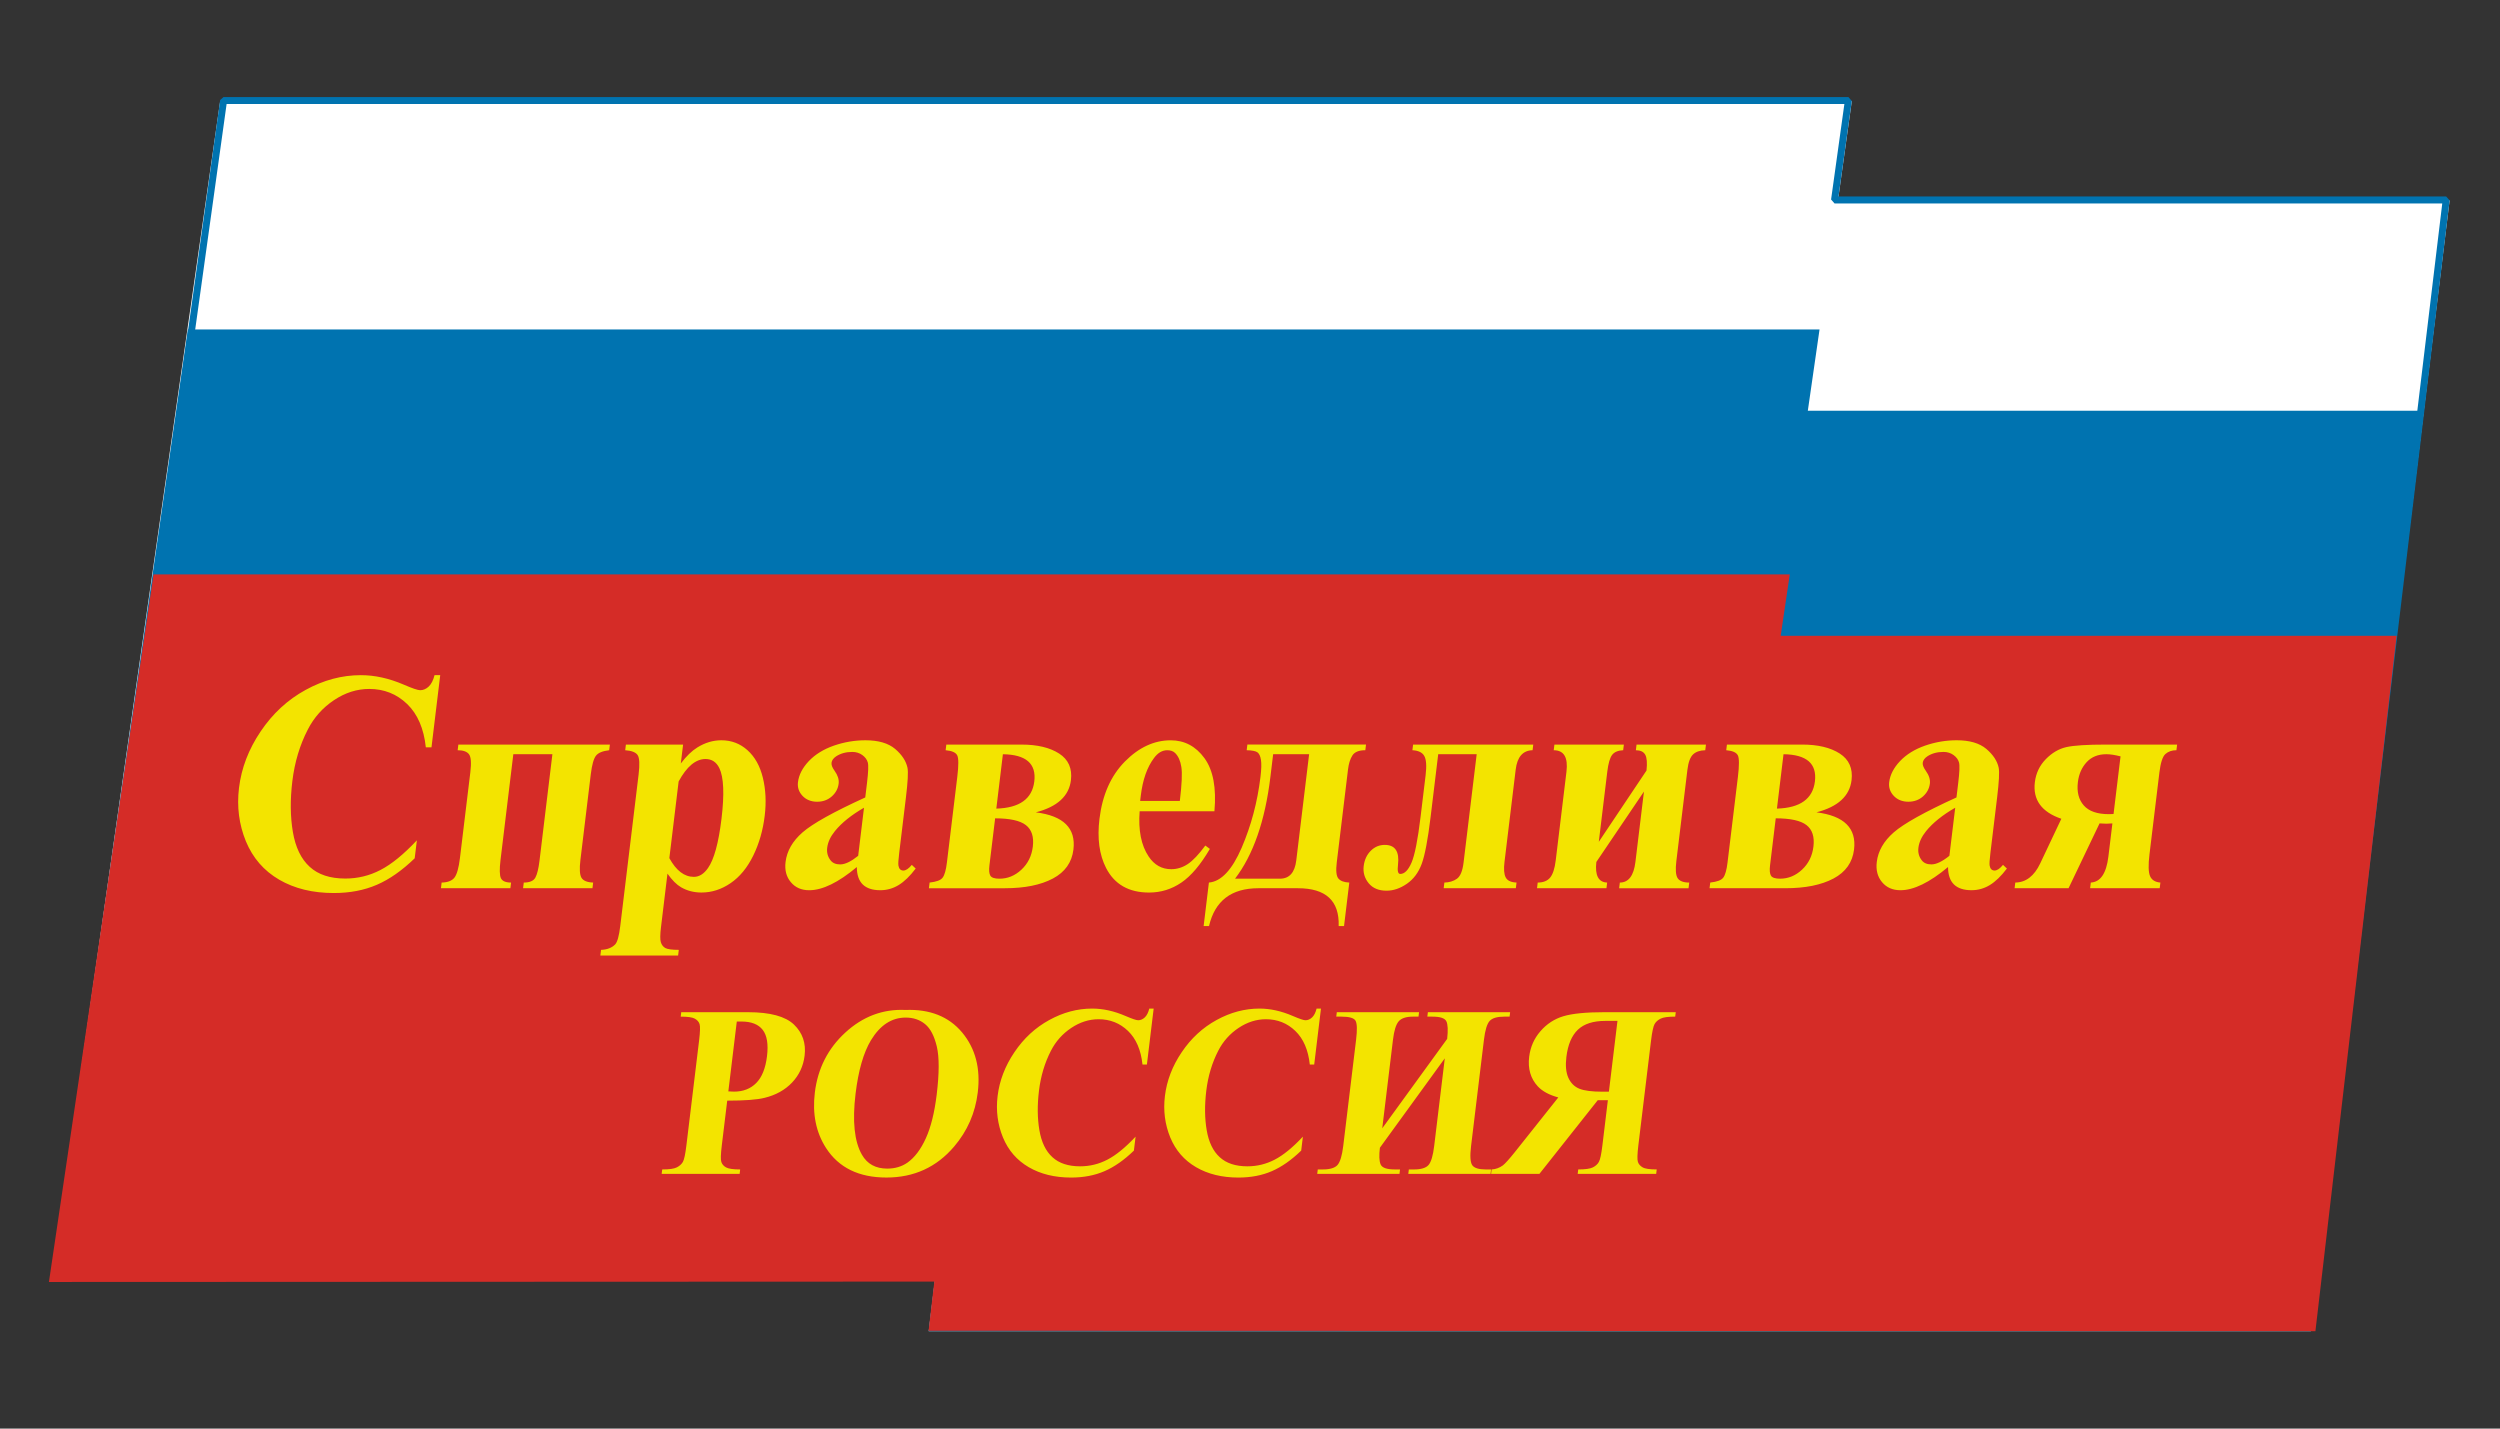
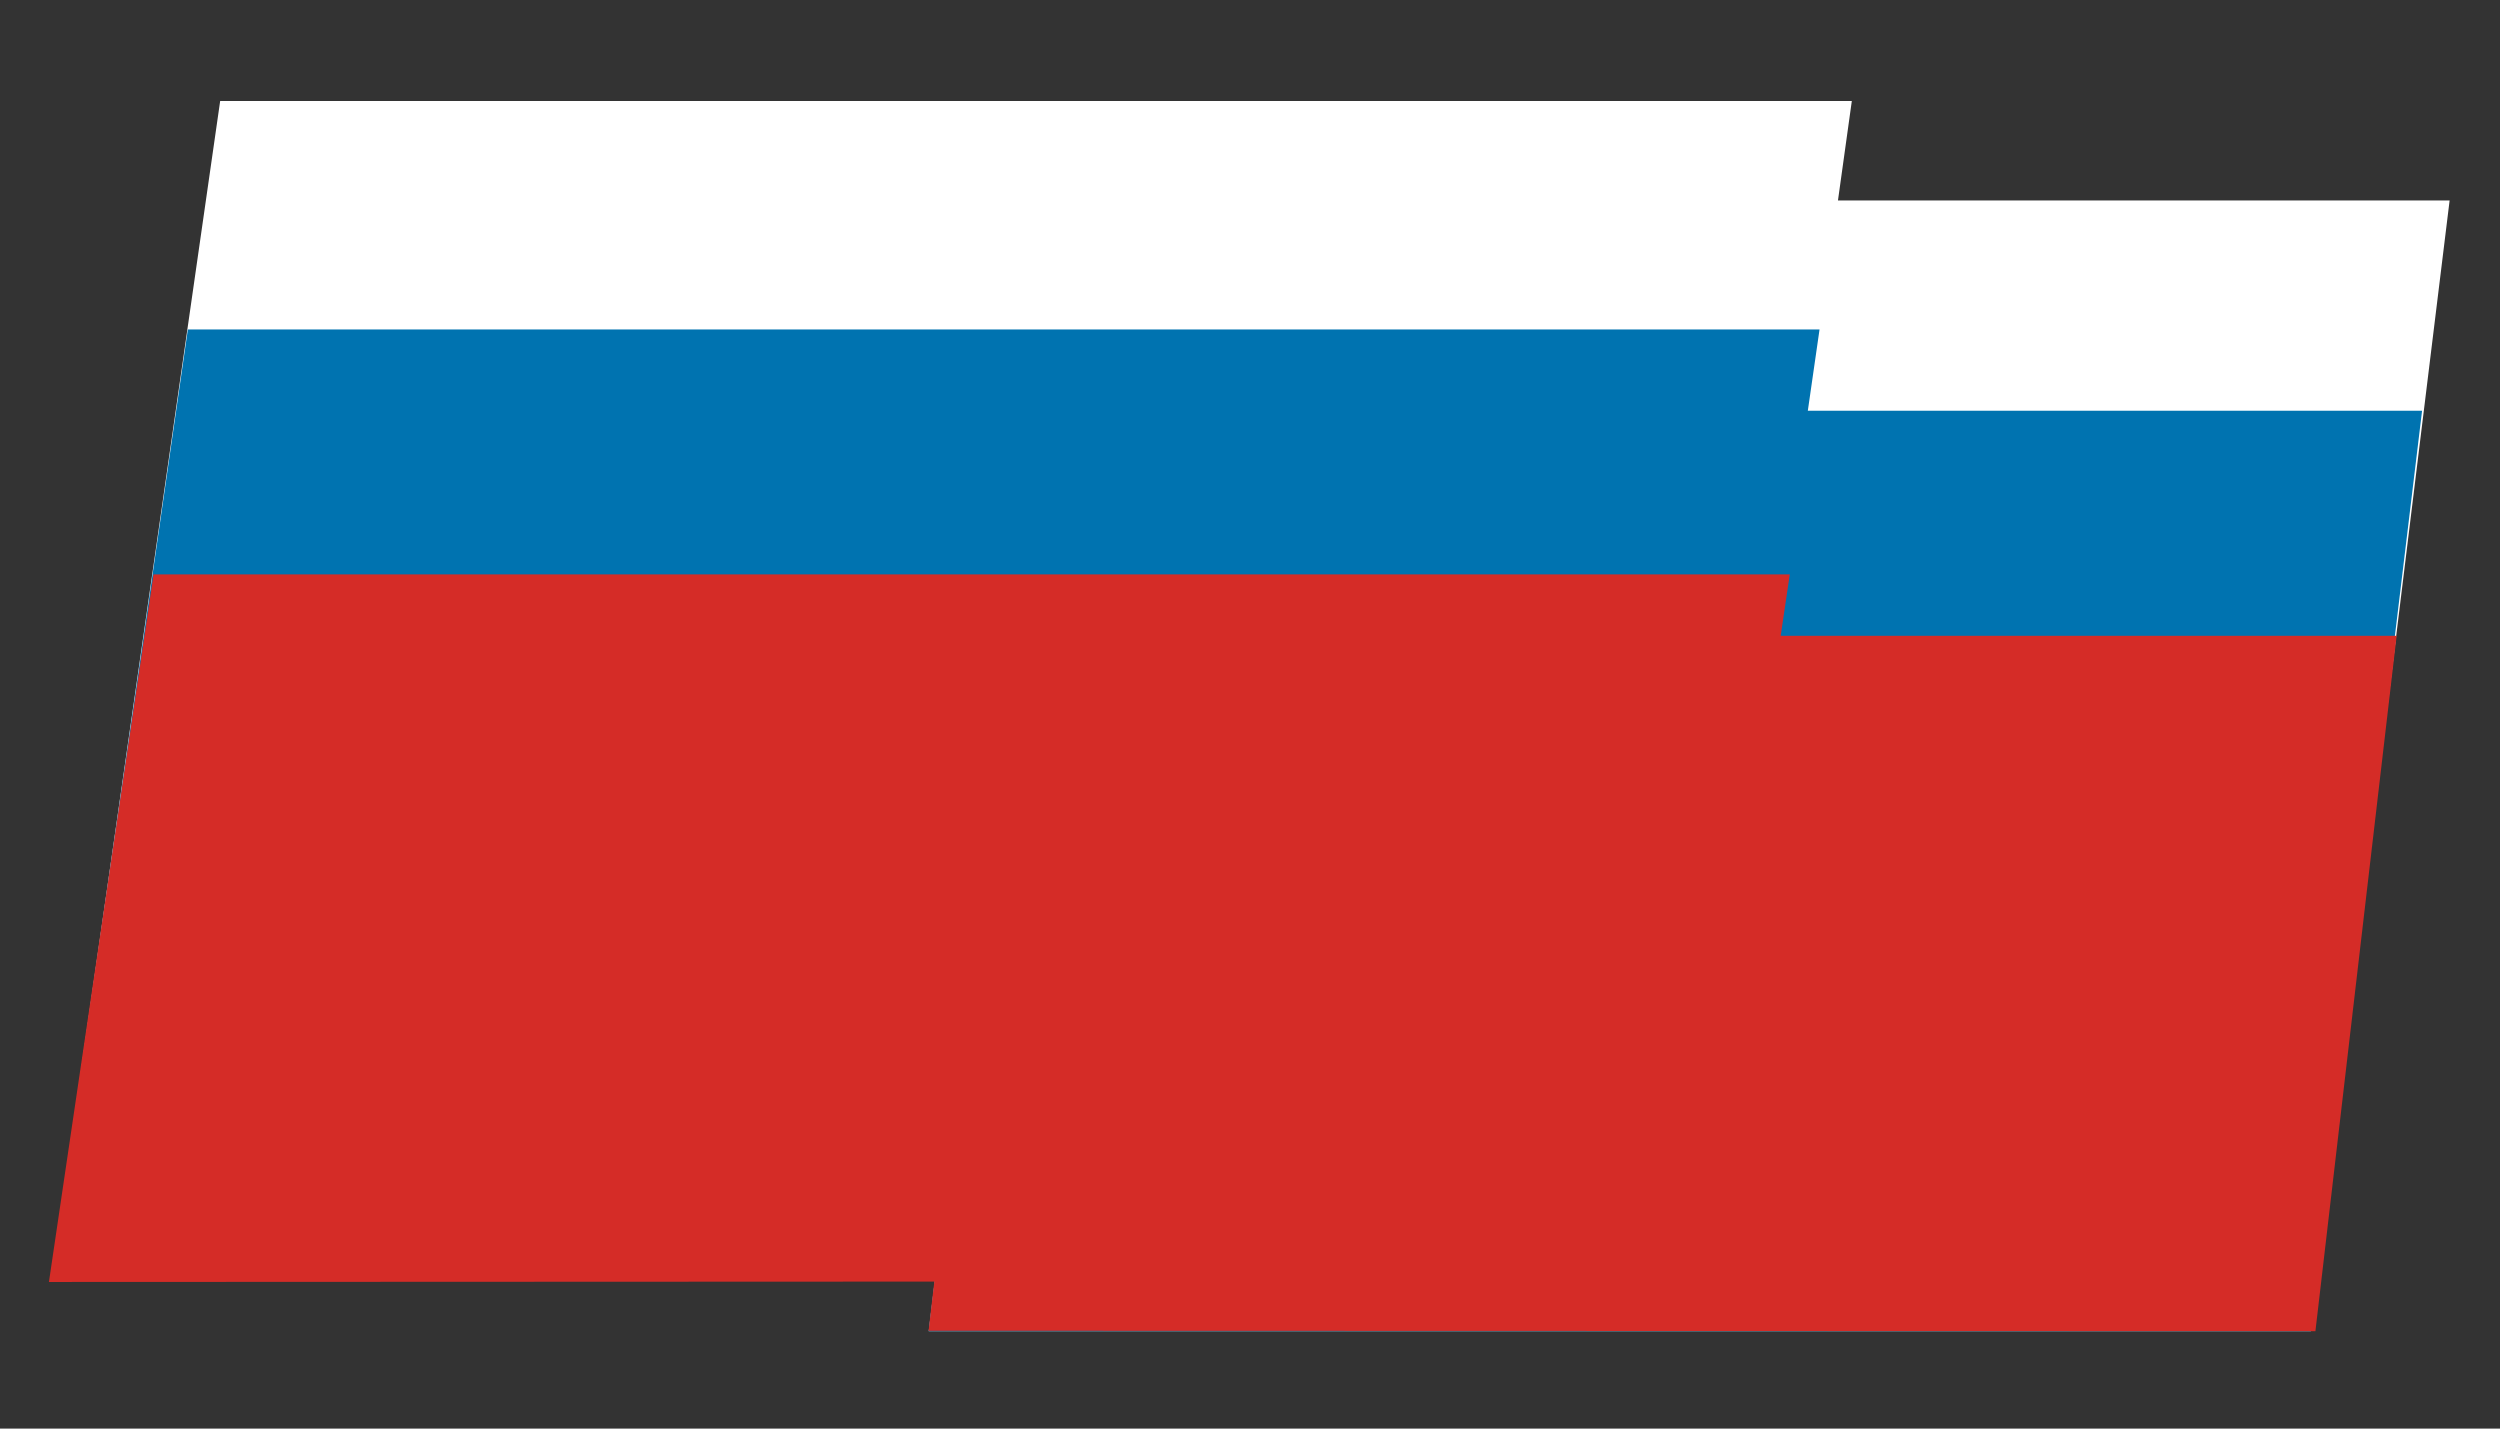
<svg xmlns="http://www.w3.org/2000/svg" xml:space="preserve" width="210mm" height="120mm" style="shape-rendering: geometricprecision; text-rendering: geometricprecision; image-rendering: optimizequality; fill-rule: evenodd; clip-rule: evenodd;" viewBox="0 0 210 120">
  <rect x="0" y="0" width="210" height="120" fill="#333333" stroke="none" />
  <defs>
    <style type="text/css">
   
    .fil4 {fill:none;fill-rule:nonzero}
    .fil1 {fill:#0073B0}
    .fil2 {fill:#D52C27}
    .fil0 {fill:#0073B0;fill-rule:nonzero}
    .fil3 {fill:#F3E400;fill-rule:nonzero}
    .fil5 {fill:#FFFFFF}
   
  </style>
  </defs>
  <g id="Слой_x0020_1">
    <g id="_23688248">
      <polygon class="fil5" points="18.494,8.483 155.553,8.483 154.389,16.837 205.768,16.837 194.118,111.818 78.013,111.818 78.673,106.349 4.443,106.349" />
      <g>
-         <path id="_23560112" class="fil0" d="M155.553 8.483l-0.289 0.252 -136.482 0 0 -0.584 136.482 0 0.289 0.332zm-1.453 8.606l-0.289 -0.332 1.163 -8.354 0.578 0.08 -1.163 8.354 -0.289 0.252zm51.669 -0.258l-0.29 0.258 -51.379 0 0 -0.584 51.379 0 0.29 0.326zm-11.669 94.871l-0.29 -0.326 11.379 -94.614 0.581 0.068 -11.379 94.614 -0.29 0.258zm-115.907 -0.326l0.29 -0.258 115.616 0 0 0.584 -115.616 0 -0.29 -0.326zm1.096 -6.951l0.29 0.326 -0.805 6.693 -0.581 -0.068 0.805 -6.693 0.29 -0.258zm-74.206 0.252l0.289 -0.252 73.917 0 0 0.584 -73.917 0 -0.289 -0.332zm13.699 -96.527l0.289 0.332 -13.409 96.275 -0.578 -0.08 13.409 -96.275 0.289 -0.252z" />
-       </g>
+         </g>
      <polygon id="_241125488" class="fil1" points="15.781,27.676 152.841,27.676 151.857,34.503 203.454,34.503 194.118,111.818 78.013,111.818 78.673,106.349 4.443,106.349" />
      <polygon id="_241127784" class="fil2" points="12.897,48.248 150.341,48.248 149.578,53.405 201.319,53.405 194.495,111.818 78.001,111.786 78.484,107.654 4.11,107.686" />
-       <path id="_241128072" class="fil3" d="M36.979 56.712l-0.734 6.062 -0.476 0c-0.168,-1.582 -0.691,-2.793 -1.571,-3.639 -0.876,-0.842 -1.937,-1.264 -3.179,-1.264 -1.037,0 -2.024,0.313 -2.966,0.943 -0.942,0.63 -1.677,1.45 -2.197,2.467 -0.672,1.3 -1.106,2.745 -1.299,4.335 -0.19,1.564 -0.174,2.991 0.046,4.278 0.22,1.286 0.688,2.26 1.411,2.917 0.719,0.661 1.716,0.987 2.991,0.987 1.045,0 2.031,-0.238 2.96,-0.723 0.928,-0.48 1.944,-1.309 3.053,-2.489l-0.183 1.511c-1.056,1.022 -2.116,1.767 -3.179,2.225 -1.068,0.462 -2.271,0.692 -3.621,0.692 -1.769,0 -3.3,-0.374 -4.585,-1.123 -1.285,-0.749 -2.216,-1.824 -2.796,-3.225 -0.574,-1.405 -0.769,-2.899 -0.578,-4.481 0.202,-1.67 0.808,-3.251 1.821,-4.749 1.01,-1.498 2.267,-2.661 3.776,-3.485 1.509,-0.828 3.056,-1.238 4.64,-1.238 1.167,0 2.368,0.264 3.604,0.797 0.715,0.309 1.173,0.467 1.378,0.467 0.259,0 0.497,-0.101 0.714,-0.304 0.217,-0.203 0.382,-0.524 0.493,-0.96l0.476 0zm14.25 5.833l-0.058 0.475c-0.547,0.062 -0.916,0.211 -1.109,0.458 -0.193,0.246 -0.339,0.762 -0.435,1.555l-0.871 7.19c-0.092,0.758 -0.061,1.26 0.088,1.511 0.15,0.247 0.477,0.383 0.98,0.401l-0.057 0.476 -5.829 0 0.058 -0.476c0.506,0 0.833,-0.145 0.98,-0.427 0.152,-0.286 0.262,-0.749 0.34,-1.392l1.085 -8.961 -3.282 0 -1.074 8.868c-0.096,0.793 -0.083,1.308 0.034,1.551 0.117,0.238 0.399,0.361 0.851,0.361l-0.058 0.476 -5.833 0 0.058 -0.476c0.499,-0.009 0.854,-0.145 1.065,-0.401 0.211,-0.26 0.37,-0.811 0.472,-1.652l0.874 -7.216c0.096,-0.793 0.056,-1.295 -0.118,-1.516 -0.174,-0.22 -0.491,-0.331 -0.947,-0.331l0.058 -0.475 12.728 0zm4.838 10.842l-0.543 4.49c-0.075,0.621 -0.081,1.044 -0.015,1.264 0.069,0.225 0.196,0.388 0.375,0.493 0.184,0.101 0.562,0.154 1.135,0.154l-0.058 0.476 -6.531 0 0.058 -0.476c0.508,-0.018 0.902,-0.167 1.184,-0.454 0.187,-0.198 0.328,-0.709 0.428,-1.533l1.543 -12.741c0.103,-0.85 0.077,-1.397 -0.082,-1.635 -0.16,-0.233 -0.507,-0.37 -1.043,-0.405l0.058 -0.475 4.804 0 -0.192 1.586c0.472,-0.621 0.936,-1.066 1.388,-1.344 0.643,-0.401 1.319,-0.604 2.018,-0.604 0.844,0 1.576,0.277 2.198,0.837 0.622,0.56 1.052,1.331 1.291,2.318 0.24,0.987 0.292,2.044 0.154,3.181 -0.148,1.225 -0.467,2.34 -0.961,3.348 -0.495,1.013 -1.128,1.784 -1.898,2.313 -0.77,0.529 -1.589,0.793 -2.454,0.793 -0.627,0 -1.199,-0.145 -1.711,-0.44 -0.379,-0.22 -0.763,-0.604 -1.145,-1.146zm0.158 -1.304c0.575,1.049 1.26,1.573 2.063,1.573 0.439,0 0.833,-0.242 1.181,-0.736 0.51,-0.722 0.889,-2.097 1.135,-4.128 0.253,-2.084 0.191,-3.507 -0.181,-4.273 -0.248,-0.507 -0.635,-0.762 -1.158,-0.762 -0.824,0 -1.578,0.63 -2.26,1.886l-0.78 6.441zm15.748 0.749c-1.554,1.3 -2.886,1.947 -3.999,1.947 -0.653,0 -1.169,-0.225 -1.544,-0.678 -0.381,-0.449 -0.525,-1.018 -0.443,-1.696 0.111,-0.921 0.584,-1.749 1.426,-2.485 0.842,-0.736 2.595,-1.714 5.268,-2.934l0.147 -1.216c0.11,-0.912 0.134,-1.485 0.066,-1.723 -0.063,-0.238 -0.218,-0.445 -0.456,-0.621 -0.242,-0.176 -0.524,-0.264 -0.85,-0.264 -0.531,0 -0.986,0.128 -1.358,0.374 -0.228,0.154 -0.358,0.335 -0.383,0.542 -0.022,0.181 0.068,0.405 0.261,0.674 0.265,0.37 0.38,0.727 0.339,1.07 -0.051,0.423 -0.245,0.78 -0.578,1.079 -0.337,0.295 -0.744,0.445 -1.224,0.445 -0.514,0 -0.925,-0.167 -1.232,-0.493 -0.307,-0.326 -0.437,-0.709 -0.384,-1.146 0.075,-0.621 0.381,-1.211 0.913,-1.775 0.537,-0.564 1.237,-0.996 2.106,-1.3 0.868,-0.3 1.752,-0.449 2.651,-0.449 1.087,0 1.915,0.242 2.492,0.727 0.572,0.489 0.918,1.014 1.038,1.581 0.073,0.362 0.027,1.194 -0.131,2.494l-0.567 4.683c-0.067,0.551 -0.088,0.899 -0.063,1.04 0.025,0.141 0.07,0.247 0.145,0.317 0.071,0.066 0.163,0.101 0.268,0.101 0.213,0 0.45,-0.159 0.71,-0.476l0.327 0.308c-0.483,0.639 -0.962,1.101 -1.435,1.388 -0.47,0.286 -0.985,0.432 -1.541,0.432 -0.652,0 -1.143,-0.163 -1.472,-0.484 -0.329,-0.322 -0.495,-0.811 -0.496,-1.463zm0.114 -0.943l0.489 -4.04c-1.061,0.612 -1.876,1.264 -2.441,1.96 -0.379,0.467 -0.594,0.934 -0.651,1.405 -0.048,0.396 0.044,0.744 0.279,1.048 0.177,0.234 0.447,0.348 0.815,0.348 0.41,0 0.911,-0.242 1.509,-0.722zm7.404 -9.344l6.322 0c1.321,0 2.374,0.251 3.154,0.753 0.779,0.502 1.111,1.251 0.991,2.238 -0.161,1.335 -1.144,2.234 -2.949,2.7 2.323,0.291 3.376,1.331 3.159,3.123 -0.131,1.084 -0.706,1.895 -1.725,2.437 -1.023,0.542 -2.365,0.815 -4.033,0.815l-6.381 0 0.058 -0.476c0.572,-0.062 0.936,-0.198 1.095,-0.414 0.164,-0.216 0.282,-0.639 0.358,-1.265l0.871 -7.19c0.118,-0.974 0.116,-1.581 -0.005,-1.819 -0.126,-0.242 -0.447,-0.384 -0.973,-0.428l0.058 -0.475zm4.199 5.379c1.951,-0.057 3.013,-0.819 3.191,-2.282 0.181,-1.498 -0.696,-2.26 -2.638,-2.286l-0.553 4.569zm-0.099 0.815l-0.48 3.961c-0.049,0.405 -0.021,0.692 0.08,0.859 0.101,0.167 0.359,0.251 0.764,0.251 0.686,0 1.302,-0.251 1.844,-0.758 0.547,-0.511 0.863,-1.154 0.958,-1.938 0.1,-0.824 -0.095,-1.427 -0.584,-1.806 -0.489,-0.379 -1.349,-0.568 -2.582,-0.568zm18.42 -0.595l-6.28 0c-0.123,1.599 0.129,2.868 0.753,3.798 0.474,0.714 1.108,1.07 1.902,1.07 0.489,0 0.954,-0.145 1.386,-0.431 0.437,-0.291 0.926,-0.811 1.476,-1.555l0.38 0.282c-0.781,1.335 -1.581,2.278 -2.4,2.833 -0.816,0.555 -1.719,0.833 -2.71,0.833 -1.697,0 -2.902,-0.687 -3.609,-2.066 -0.568,-1.11 -0.753,-2.485 -0.554,-4.128 0.244,-2.013 0.957,-3.617 2.134,-4.811 1.177,-1.19 2.461,-1.784 3.849,-1.784 1.158,0 2.106,0.498 2.837,1.502 0.731,1.004 1.011,2.489 0.836,4.458zm-2.906 -0.864c0.168,-1.388 0.212,-2.335 0.128,-2.855 -0.08,-0.515 -0.254,-0.907 -0.523,-1.172 -0.153,-0.154 -0.373,-0.234 -0.657,-0.234 -0.426,0 -0.8,0.22 -1.121,0.661 -0.573,0.762 -0.944,1.815 -1.105,3.146l-0.055 0.454 3.333 0zm15.639 -4.736l-0.057 0.475c-0.539,0 -0.9,0.145 -1.086,0.441 -0.186,0.291 -0.308,0.678 -0.366,1.159l-0.946 7.811c-0.085,0.696 -0.043,1.15 0.132,1.361 0.175,0.211 0.483,0.326 0.92,0.344l-0.442 3.652 -0.451 0c0.069,-2.119 -1.075,-3.176 -3.424,-3.176l-3.32 0c-2.27,0 -3.653,1.057 -4.147,3.176l-0.452 0 0.442 -3.652c1.031,-0.088 1.948,-1.062 2.75,-2.921 0.798,-1.855 1.327,-3.842 1.582,-5.948 0.077,-0.639 0.093,-1.119 0.04,-1.441 -0.049,-0.322 -0.153,-0.533 -0.307,-0.639 -0.155,-0.101 -0.453,-0.159 -0.891,-0.168l0.058 -0.475 9.968 0zm-4.777 0.811l-3.023 0 -0.23 1.899c-0.449,3.71 -1.443,6.56 -2.972,8.556l3.771 0c0.79,0 1.249,-0.511 1.373,-1.533l1.08 -8.921zm11.302 11.256l0.058 -0.476c0.411,-0.009 0.762,-0.114 1.05,-0.317 0.288,-0.203 0.477,-0.656 0.562,-1.361l1.102 -9.102 -3.232 0 -0.64 5.282c-0.23,1.899 -0.481,3.212 -0.748,3.934 -0.267,0.722 -0.681,1.278 -1.243,1.665 -0.561,0.388 -1.132,0.582 -1.709,0.582 -0.656,0 -1.154,-0.207 -1.501,-0.626 -0.342,-0.419 -0.485,-0.899 -0.419,-1.441 0.063,-0.524 0.262,-0.952 0.59,-1.282 0.333,-0.335 0.725,-0.498 1.181,-0.498 0.874,0 1.245,0.56 1.11,1.679 -0.061,0.507 -0,0.762 0.188,0.762 0.36,0 0.674,-0.317 0.946,-0.943 0.273,-0.63 0.528,-1.908 0.761,-3.833l0.425 -3.511c0.096,-0.793 0.057,-1.335 -0.113,-1.626 -0.165,-0.295 -0.497,-0.454 -0.996,-0.48l0.058 -0.475 10.094 0 -0.058 0.475c-0.817,0.018 -1.289,0.56 -1.418,1.626l-0.94 7.758c-0.072,0.595 -0.041,1.026 0.098,1.295 0.138,0.273 0.443,0.419 0.913,0.436l-0.058 0.476 -6.063 0zm14.739 0l0.058 -0.476c0.731,0 1.169,-0.577 1.309,-1.731l0.716 -5.912 -3.998 5.912c-0.128,1.128 0.174,1.705 0.907,1.731l-0.058 0.476 -5.833 0 0.058 -0.476c0.464,0 0.816,-0.141 1.041,-0.414 0.23,-0.278 0.389,-0.758 0.472,-1.445l0.902 -7.45c0.145,-1.203 -0.212,-1.806 -1.069,-1.806l0.058 -0.475 5.833 0 -0.058 0.475c-0.428,0.018 -0.737,0.145 -0.925,0.388 -0.188,0.242 -0.325,0.714 -0.41,1.419l-0.713 5.886 4.007 -5.987c0.069,-0.639 0.034,-1.079 -0.106,-1.331 -0.141,-0.251 -0.406,-0.374 -0.787,-0.374l0.058 -0.475 5.829 0 -0.058 0.475c-0.44,0.009 -0.784,0.124 -1.021,0.348 -0.241,0.225 -0.401,0.656 -0.478,1.291l-0.93 7.679c-0.086,0.714 -0.048,1.194 0.115,1.436 0.164,0.238 0.487,0.361 0.968,0.361l-0.058 0.476 -5.829 0zm9.054 -12.067l6.322 0c1.322,0 2.374,0.251 3.154,0.753 0.779,0.502 1.111,1.251 0.992,2.238 -0.162,1.335 -1.144,2.234 -2.949,2.7 2.323,0.291 3.376,1.331 3.159,3.123 -0.131,1.084 -0.706,1.895 -1.725,2.437 -1.023,0.542 -2.365,0.815 -4.033,0.815l-6.381 0 0.058 -0.476c0.572,-0.062 0.935,-0.198 1.095,-0.414 0.164,-0.216 0.283,-0.639 0.358,-1.265l0.871 -7.19c0.118,-0.974 0.116,-1.581 -0.006,-1.819 -0.125,-0.242 -0.447,-0.384 -0.973,-0.428l0.058 -0.475zm4.199 5.379c1.951,-0.057 3.014,-0.819 3.191,-2.282 0.182,-1.498 -0.696,-2.26 -2.637,-2.286l-0.553 4.569zm-0.099 0.815l-0.48 3.961c-0.049,0.405 -0.021,0.692 0.08,0.859 0.101,0.167 0.359,0.251 0.764,0.251 0.686,0 1.302,-0.251 1.844,-0.758 0.547,-0.511 0.863,-1.154 0.958,-1.938 0.1,-0.824 -0.095,-1.427 -0.584,-1.806 -0.489,-0.379 -1.349,-0.568 -2.582,-0.568zm14.473 4.093c-1.554,1.3 -2.886,1.947 -3.999,1.947 -0.653,0 -1.169,-0.225 -1.544,-0.678 -0.38,-0.449 -0.525,-1.018 -0.443,-1.696 0.111,-0.921 0.584,-1.749 1.426,-2.485 0.842,-0.736 2.595,-1.714 5.268,-2.934l0.147 -1.216c0.11,-0.912 0.134,-1.485 0.066,-1.723 -0.063,-0.238 -0.218,-0.445 -0.456,-0.621 -0.242,-0.176 -0.524,-0.264 -0.85,-0.264 -0.531,0 -0.986,0.128 -1.358,0.374 -0.228,0.154 -0.358,0.335 -0.383,0.542 -0.022,0.181 0.068,0.405 0.261,0.674 0.265,0.37 0.381,0.727 0.339,1.07 -0.051,0.423 -0.245,0.78 -0.578,1.079 -0.337,0.295 -0.744,0.445 -1.224,0.445 -0.514,0 -0.925,-0.167 -1.232,-0.493 -0.307,-0.326 -0.437,-0.709 -0.384,-1.146 0.075,-0.621 0.381,-1.211 0.913,-1.775 0.537,-0.564 1.238,-0.996 2.106,-1.3 0.869,-0.3 1.752,-0.449 2.651,-0.449 1.087,0 1.915,0.242 2.491,0.727 0.572,0.489 0.919,1.014 1.038,1.581 0.073,0.362 0.026,1.194 -0.131,2.494l-0.567 4.683c-0.067,0.551 -0.088,0.899 -0.063,1.04 0.025,0.141 0.071,0.247 0.145,0.317 0.071,0.066 0.163,0.101 0.268,0.101 0.213,0 0.45,-0.159 0.71,-0.476l0.327 0.308c-0.483,0.639 -0.962,1.101 -1.435,1.388 -0.47,0.286 -0.985,0.432 -1.541,0.432 -0.652,0 -1.143,-0.163 -1.472,-0.484 -0.329,-0.322 -0.496,-0.811 -0.496,-1.463zm0.114 -0.943l0.489 -4.04c-1.061,0.612 -1.876,1.264 -2.441,1.96 -0.378,0.467 -0.594,0.934 -0.651,1.405 -0.048,0.396 0.043,0.744 0.278,1.048 0.177,0.234 0.447,0.348 0.815,0.348 0.41,0 0.912,-0.242 1.509,-0.722zm19.128 -9.344l-0.058 0.475c-0.385,0 -0.695,0.11 -0.929,0.322 -0.235,0.216 -0.402,0.732 -0.501,1.551l-0.833 6.877c-0.109,0.898 -0.091,1.507 0.05,1.828 0.141,0.322 0.428,0.502 0.867,0.538l-0.058 0.476 -5.845 0 0.057 -0.476c0.812,-0.044 1.305,-0.767 1.476,-2.172l0.339 -2.798c-0.295,0.018 -0.463,0.026 -0.505,0.026 -0.122,0 -0.312,-0.009 -0.574,-0.026l-2.604 5.445 -4.533 0 0.057 -0.476c0.888,-0.009 1.588,-0.542 2.093,-1.604l1.776 -3.753c-1.662,-0.568 -2.403,-1.595 -2.225,-3.071 0.092,-0.758 0.4,-1.405 0.921,-1.938 0.52,-0.533 1.101,-0.872 1.732,-1.013 0.636,-0.141 1.736,-0.211 3.304,-0.211l5.992 0zm-4.753 0.991c-0.467,-0.119 -0.865,-0.181 -1.191,-0.181 -0.694,0 -1.244,0.225 -1.653,0.665 -0.409,0.445 -0.656,1 -0.738,1.674 -0.1,0.824 0.067,1.48 0.498,1.965 0.43,0.489 1.132,0.731 2.103,0.731 0.092,0 0.222,-0.004 0.395,-0.013l0.587 -4.841zm-117.038 28.92l-0.456 3.766c-0.089,0.735 -0.103,1.196 -0.038,1.384 0.061,0.191 0.195,0.345 0.399,0.458 0.207,0.113 0.599,0.171 1.183,0.171l-0.045 0.369 -6.549 0 0.045 -0.369c0.597,0 1.006,-0.058 1.234,-0.178 0.225,-0.116 0.392,-0.267 0.503,-0.455 0.107,-0.188 0.205,-0.646 0.294,-1.381l1.067 -8.81c0.089,-0.735 0.102,-1.196 0.041,-1.388 -0.064,-0.191 -0.195,-0.342 -0.399,-0.454 -0.2,-0.116 -0.596,-0.171 -1.186,-0.171l0.045 -0.372 5.618 0c1.849,0 3.133,0.349 3.854,1.042 0.72,0.694 1.017,1.562 0.891,2.604 -0.107,0.882 -0.457,1.634 -1.053,2.263 -0.595,0.625 -1.363,1.052 -2.302,1.282 -0.633,0.161 -1.683,0.239 -3.146,0.239zm0.805 -6.647l-0.711 5.868c0.209,0.014 0.364,0.021 0.475,0.021 0.772,0 1.395,-0.243 1.872,-0.728 0.477,-0.482 0.778,-1.234 0.901,-2.249 0.122,-1.008 0,-1.743 -0.361,-2.211 -0.362,-0.468 -0.957,-0.701 -1.787,-0.701l-0.389 0zm14.152 -0.971c2.063,-0.082 3.654,0.55 4.776,1.89 1.119,1.343 1.558,3.021 1.313,5.037 -0.208,1.722 -0.869,3.236 -1.984,4.545 -1.478,1.736 -3.374,2.604 -5.687,2.604 -2.316,0 -4.009,-0.827 -5.077,-2.485 -0.841,-1.309 -1.156,-2.86 -0.938,-4.655 0.244,-2.016 1.1,-3.698 2.563,-5.041 1.467,-1.347 3.143,-1.979 5.033,-1.897zm0.04 0.639c-1.181,0 -2.153,0.636 -2.923,1.904 -0.625,1.039 -1.056,2.536 -1.292,4.484 -0.281,2.317 -0.102,4.029 0.536,5.137 0.445,0.775 1.154,1.162 2.123,1.162 0.652,0 1.217,-0.168 1.695,-0.499 0.606,-0.427 1.124,-1.111 1.549,-2.05 0.424,-0.937 0.728,-2.16 0.911,-3.667 0.218,-1.798 0.221,-3.141 0.011,-4.03 -0.21,-0.892 -0.536,-1.521 -0.984,-1.89 -0.445,-0.366 -0.988,-0.55 -1.627,-0.55zm20.825 -0.759l-0.569 4.703 -0.37 0c-0.131,-1.227 -0.536,-2.167 -1.218,-2.823 -0.68,-0.653 -1.503,-0.981 -2.466,-0.981 -0.804,0 -1.57,0.243 -2.301,0.731 -0.731,0.489 -1.301,1.125 -1.704,1.914 -0.521,1.008 -0.858,2.129 -1.007,3.363 -0.147,1.213 -0.135,2.321 0.036,3.318 0.171,0.998 0.533,1.754 1.095,2.263 0.557,0.513 1.331,0.766 2.321,0.766 0.811,0 1.576,-0.185 2.296,-0.56 0.72,-0.372 1.508,-1.015 2.368,-1.931l-0.142 1.172c-0.82,0.793 -1.642,1.37 -2.467,1.726 -0.829,0.359 -1.762,0.537 -2.809,0.537 -1.372,0 -2.56,-0.29 -3.556,-0.871 -0.997,-0.581 -1.72,-1.415 -2.169,-2.502 -0.446,-1.09 -0.597,-2.249 -0.448,-3.475 0.157,-1.296 0.627,-2.522 1.413,-3.684 0.783,-1.162 1.758,-2.064 2.929,-2.703 1.171,-0.643 2.371,-0.96 3.6,-0.96 0.905,0 1.837,0.205 2.796,0.619 0.555,0.239 0.91,0.362 1.069,0.362 0.201,0 0.386,-0.079 0.554,-0.236 0.169,-0.157 0.296,-0.407 0.382,-0.745l0.37 0zm14.054 0l-0.569 4.703 -0.37 0c-0.131,-1.227 -0.536,-2.167 -1.218,-2.823 -0.68,-0.653 -1.503,-0.981 -2.466,-0.981 -0.804,0 -1.57,0.243 -2.301,0.731 -0.731,0.489 -1.3,1.125 -1.704,1.914 -0.521,1.008 -0.858,2.129 -1.007,3.363 -0.147,1.213 -0.135,2.321 0.036,3.318 0.171,0.998 0.534,1.754 1.095,2.263 0.557,0.513 1.331,0.766 2.32,0.766 0.811,0 1.576,-0.185 2.296,-0.56 0.72,-0.372 1.508,-1.015 2.368,-1.931l-0.142 1.172c-0.819,0.793 -1.642,1.37 -2.466,1.726 -0.829,0.359 -1.761,0.537 -2.809,0.537 -1.372,0 -2.559,-0.29 -3.556,-0.871 -0.997,-0.581 -1.72,-1.415 -2.169,-2.502 -0.445,-1.09 -0.597,-2.249 -0.448,-3.475 0.157,-1.296 0.626,-2.522 1.413,-3.684 0.783,-1.162 1.758,-2.064 2.929,-2.703 1.171,-0.643 2.37,-0.96 3.6,-0.96 0.905,0 1.837,0.205 2.796,0.619 0.555,0.239 0.91,0.362 1.069,0.362 0.201,0 0.386,-0.079 0.554,-0.236 0.168,-0.157 0.296,-0.407 0.382,-0.745l0.37 0zm10.599 2.553c0.083,-0.735 0.058,-1.23 -0.07,-1.487 -0.131,-0.26 -0.521,-0.386 -1.167,-0.386l-0.428 0 0.045 -0.372 6.909 0 -0.045 0.372 -0.447 0c-0.594,0 -1.004,0.12 -1.224,0.359 -0.224,0.243 -0.385,0.769 -0.483,1.583l-1.082 8.93c-0.101,0.837 -0.065,1.37 0.1,1.61 0.169,0.236 0.547,0.355 1.134,0.355l0.448 0 -0.045 0.369 -6.909 0 0.045 -0.369 0.428 0c0.603,0 1.011,-0.126 1.229,-0.376 0.216,-0.253 0.373,-0.779 0.471,-1.589l0.892 -7.369 -5.45 7.508c-0.079,0.65 -0.06,1.114 0.058,1.398 0.118,0.284 0.513,0.427 1.184,0.427l0.448 0 -0.045 0.369 -6.909 0 0.045 -0.369 0.428 0c0.6,0 1.011,-0.126 1.232,-0.376 0.219,-0.253 0.38,-0.779 0.478,-1.589l1.081 -8.93c0.098,-0.814 0.085,-1.34 -0.039,-1.583 -0.12,-0.239 -0.521,-0.359 -1.198,-0.359l-0.429 0 0.045 -0.372 6.909 0 -0.045 0.372 -0.447 0c-0.584,0 -0.989,0.13 -1.216,0.393 -0.23,0.267 -0.389,0.779 -0.482,1.548l-0.901 7.44 5.45 -7.508zm13.5 5.143l-0.461 3.807c-0.089,0.735 -0.187,1.196 -0.297,1.384 -0.107,0.191 -0.279,0.345 -0.506,0.458 -0.228,0.113 -0.637,0.171 -1.227,0.171l-0.045 0.369 6.594 0 0.045 -0.369c-0.594,0 -0.992,-0.058 -1.188,-0.178 -0.2,-0.116 -0.331,-0.267 -0.393,-0.455 -0.062,-0.188 -0.051,-0.646 0.037,-1.381l1.067 -8.81c0.089,-0.735 0.19,-1.196 0.298,-1.388 0.108,-0.191 0.278,-0.342 0.506,-0.454 0.228,-0.116 0.637,-0.171 1.227,-0.171l0.045 -0.372 -5.988 0c-1.556,0 -2.712,0.116 -3.46,0.342 -0.75,0.226 -1.392,0.646 -1.92,1.258 -0.531,0.609 -0.845,1.326 -0.945,2.146 -0.121,1.002 0.119,1.829 0.724,2.485 0.388,0.414 0.963,0.725 1.723,0.93l-3.655 4.597c-0.477,0.595 -0.811,0.964 -1,1.111 -0.285,0.208 -0.6,0.321 -0.943,0.342l-0.045 0.369 4.058 0 4.901 -6.189 0.846 0zm0.806 -6.657l-0.72 5.946 -0.541 0c-0.882,0 -1.531,-0.082 -1.948,-0.253 -0.414,-0.171 -0.72,-0.478 -0.92,-0.923 -0.196,-0.444 -0.25,-1.022 -0.163,-1.736 0.125,-1.035 0.448,-1.798 0.965,-2.293 0.521,-0.496 1.29,-0.742 2.309,-0.742l1.018 0z" />
      <path id="_241197040" class="fil4" d="M3.636 118.806l-0.445 2.775 0.968 0c0.699,0 1.175,-0.05 1.426,-0.152 0.251,-0.103 0.461,-0.262 0.631,-0.481 0.168,-0.219 0.275,-0.471 0.322,-0.761 0.057,-0.356 0.01,-0.649 -0.14,-0.882 -0.149,-0.23 -0.364,-0.376 -0.642,-0.432 -0.205,-0.046 -0.627,-0.066 -1.264,-0.066l-0.856 0m126.079 0l-0.445 2.775 0.968 0c0.699,0 1.175,-0.05 1.426,-0.152 0.251,-0.103 0.461,-0.262 0.63,-0.481 0.168,-0.219 0.276,-0.471 0.322,-0.761 0.057,-0.356 0.01,-0.649 -0.141,-0.882 -0.149,-0.23 -0.365,-0.376 -0.642,-0.432 -0.205,-0.046 -0.627,-0.066 -1.264,-0.066l-0.855 0m7.181 6.486l1.73 0c0.549,0 0.938,-0.03 1.166,-0.089 0.226,-0.061 0.442,-0.198 0.646,-0.41 0.204,-0.214 0.329,-0.474 0.379,-0.782 0.07,-0.438 -0.015,-0.763 -0.257,-0.982 -0.243,-0.218 -0.724,-0.326 -1.447,-0.326l-1.802 0 -0.415 2.588m51.804 0l1.724 0c0.558,0 0.951,-0.03 1.175,-0.089 0.226,-0.061 0.441,-0.198 0.644,-0.41 0.204,-0.214 0.332,-0.476 0.382,-0.789 0.072,-0.449 -0.02,-0.779 -0.276,-0.989 -0.255,-0.21 -0.732,-0.312 -1.431,-0.312l-1.801 0 -0.415 2.588" />
    </g>
  </g>
</svg>